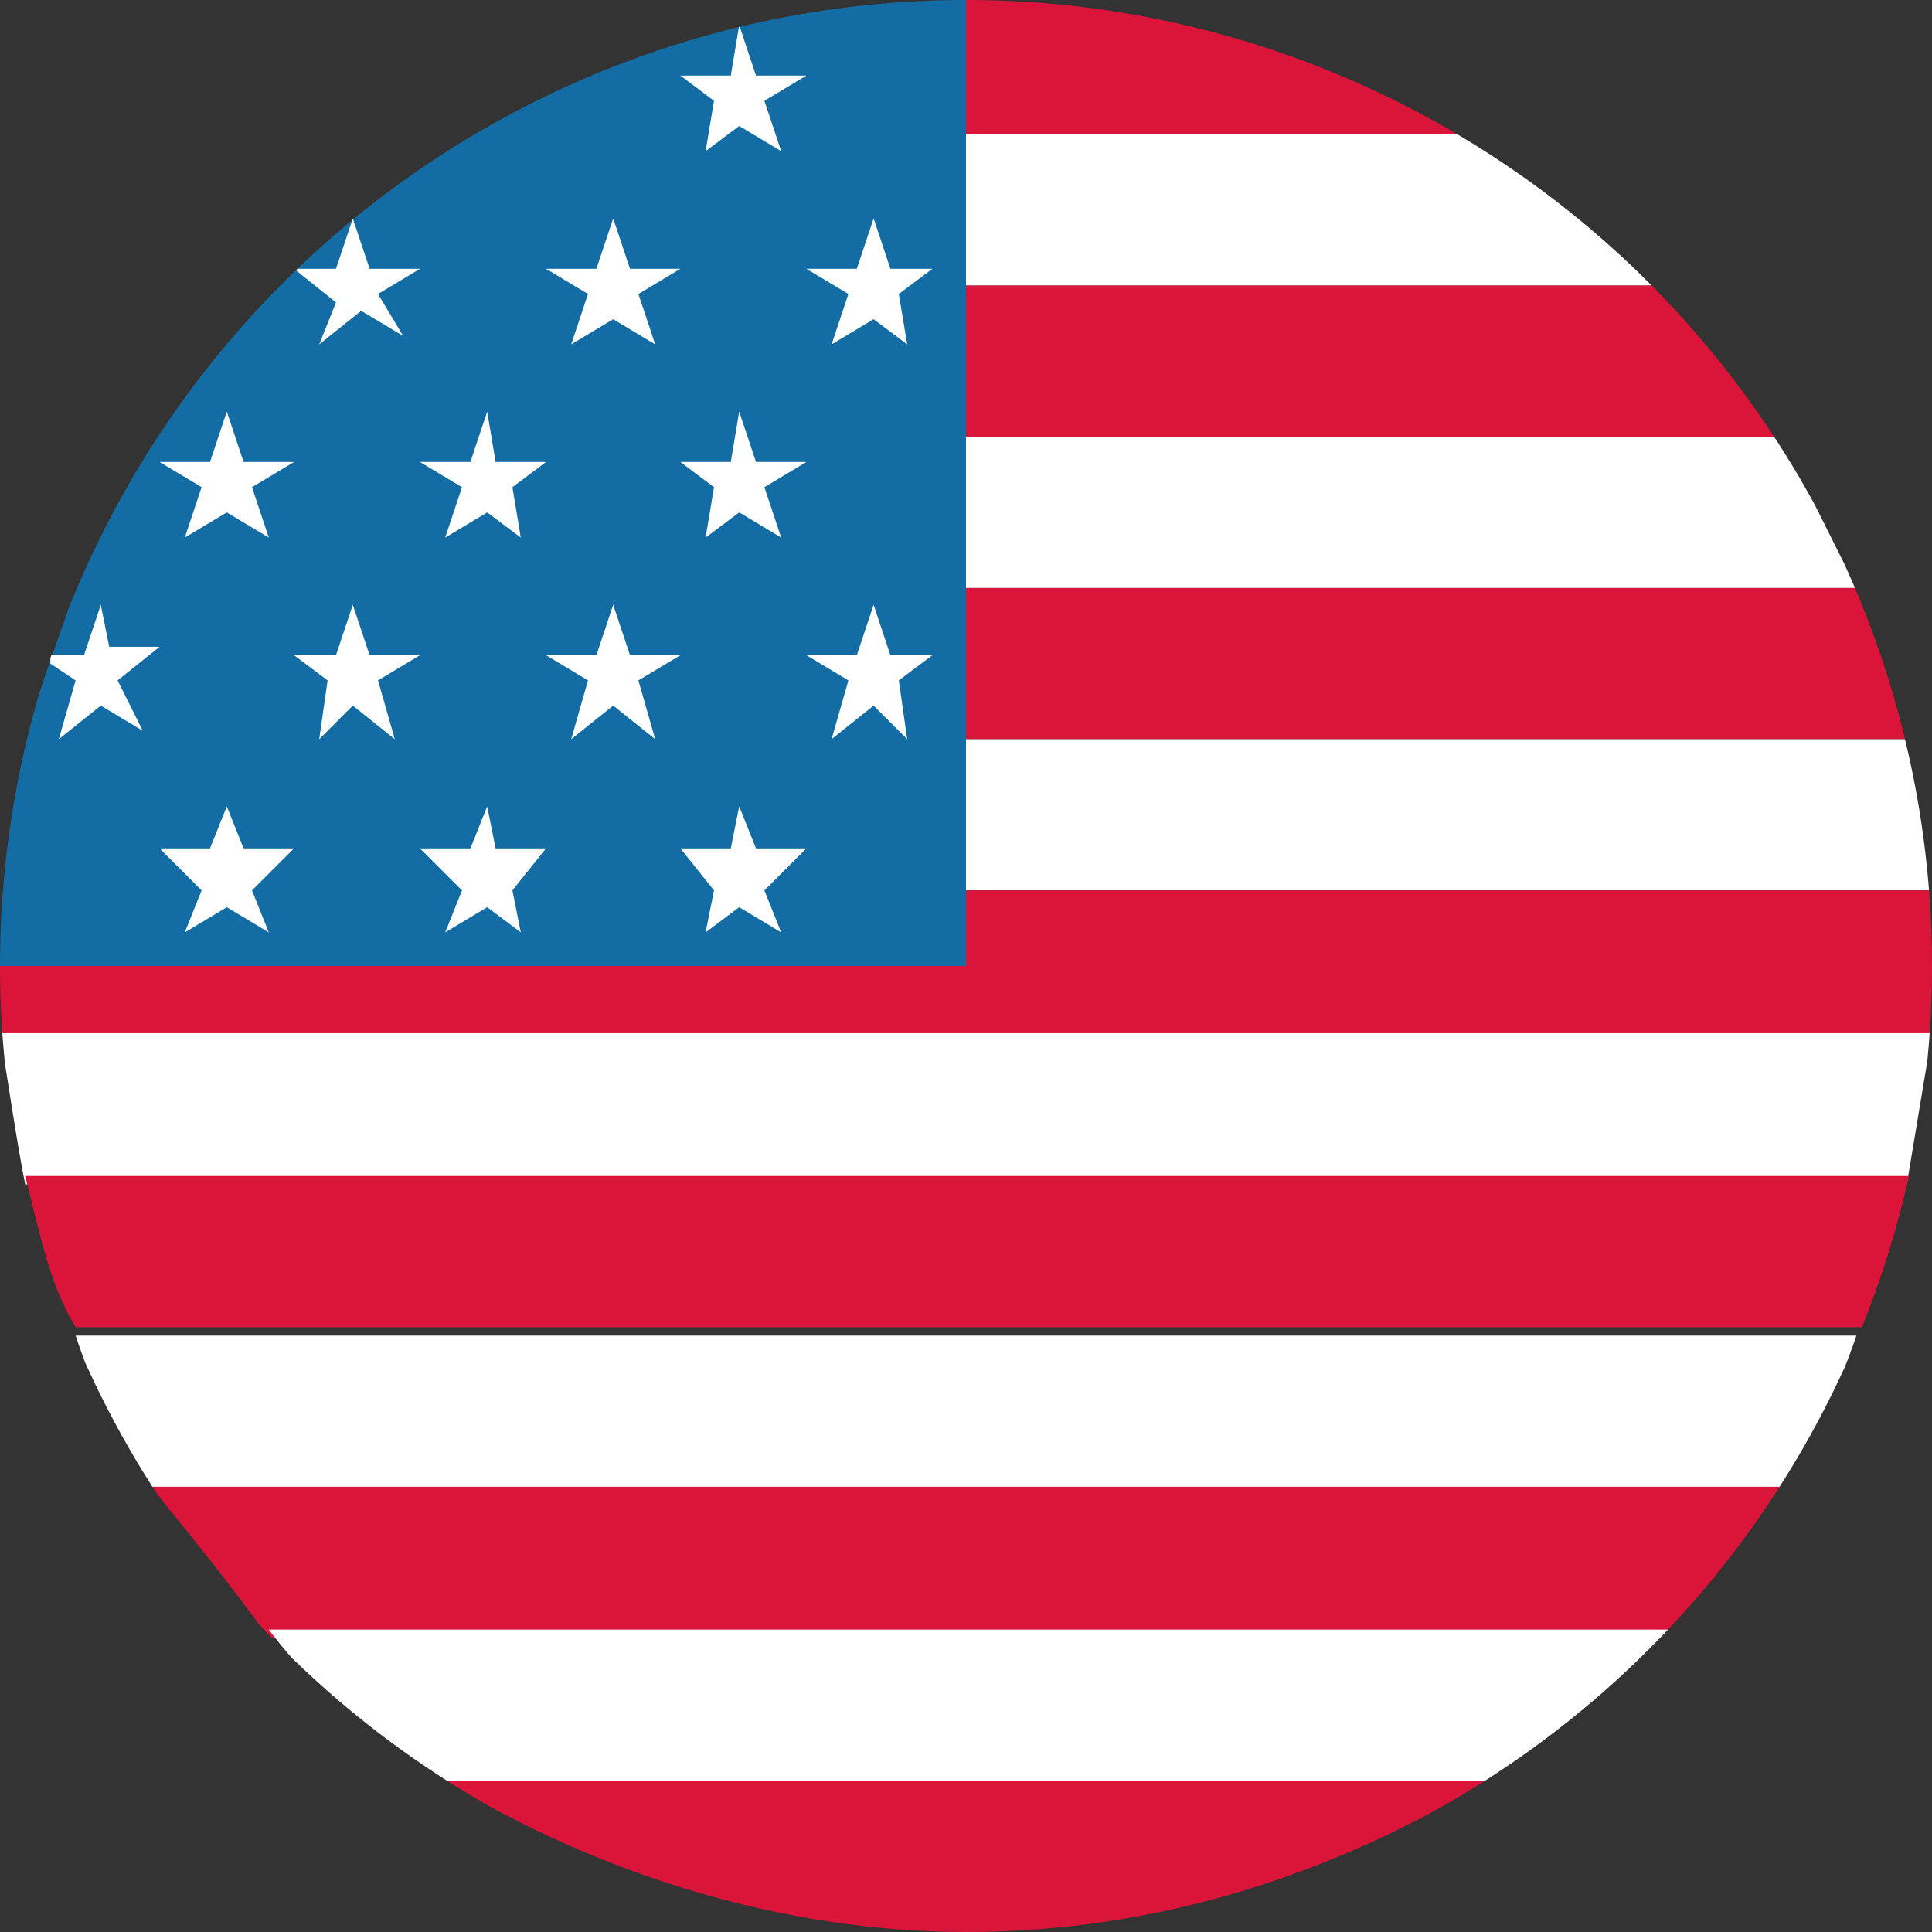
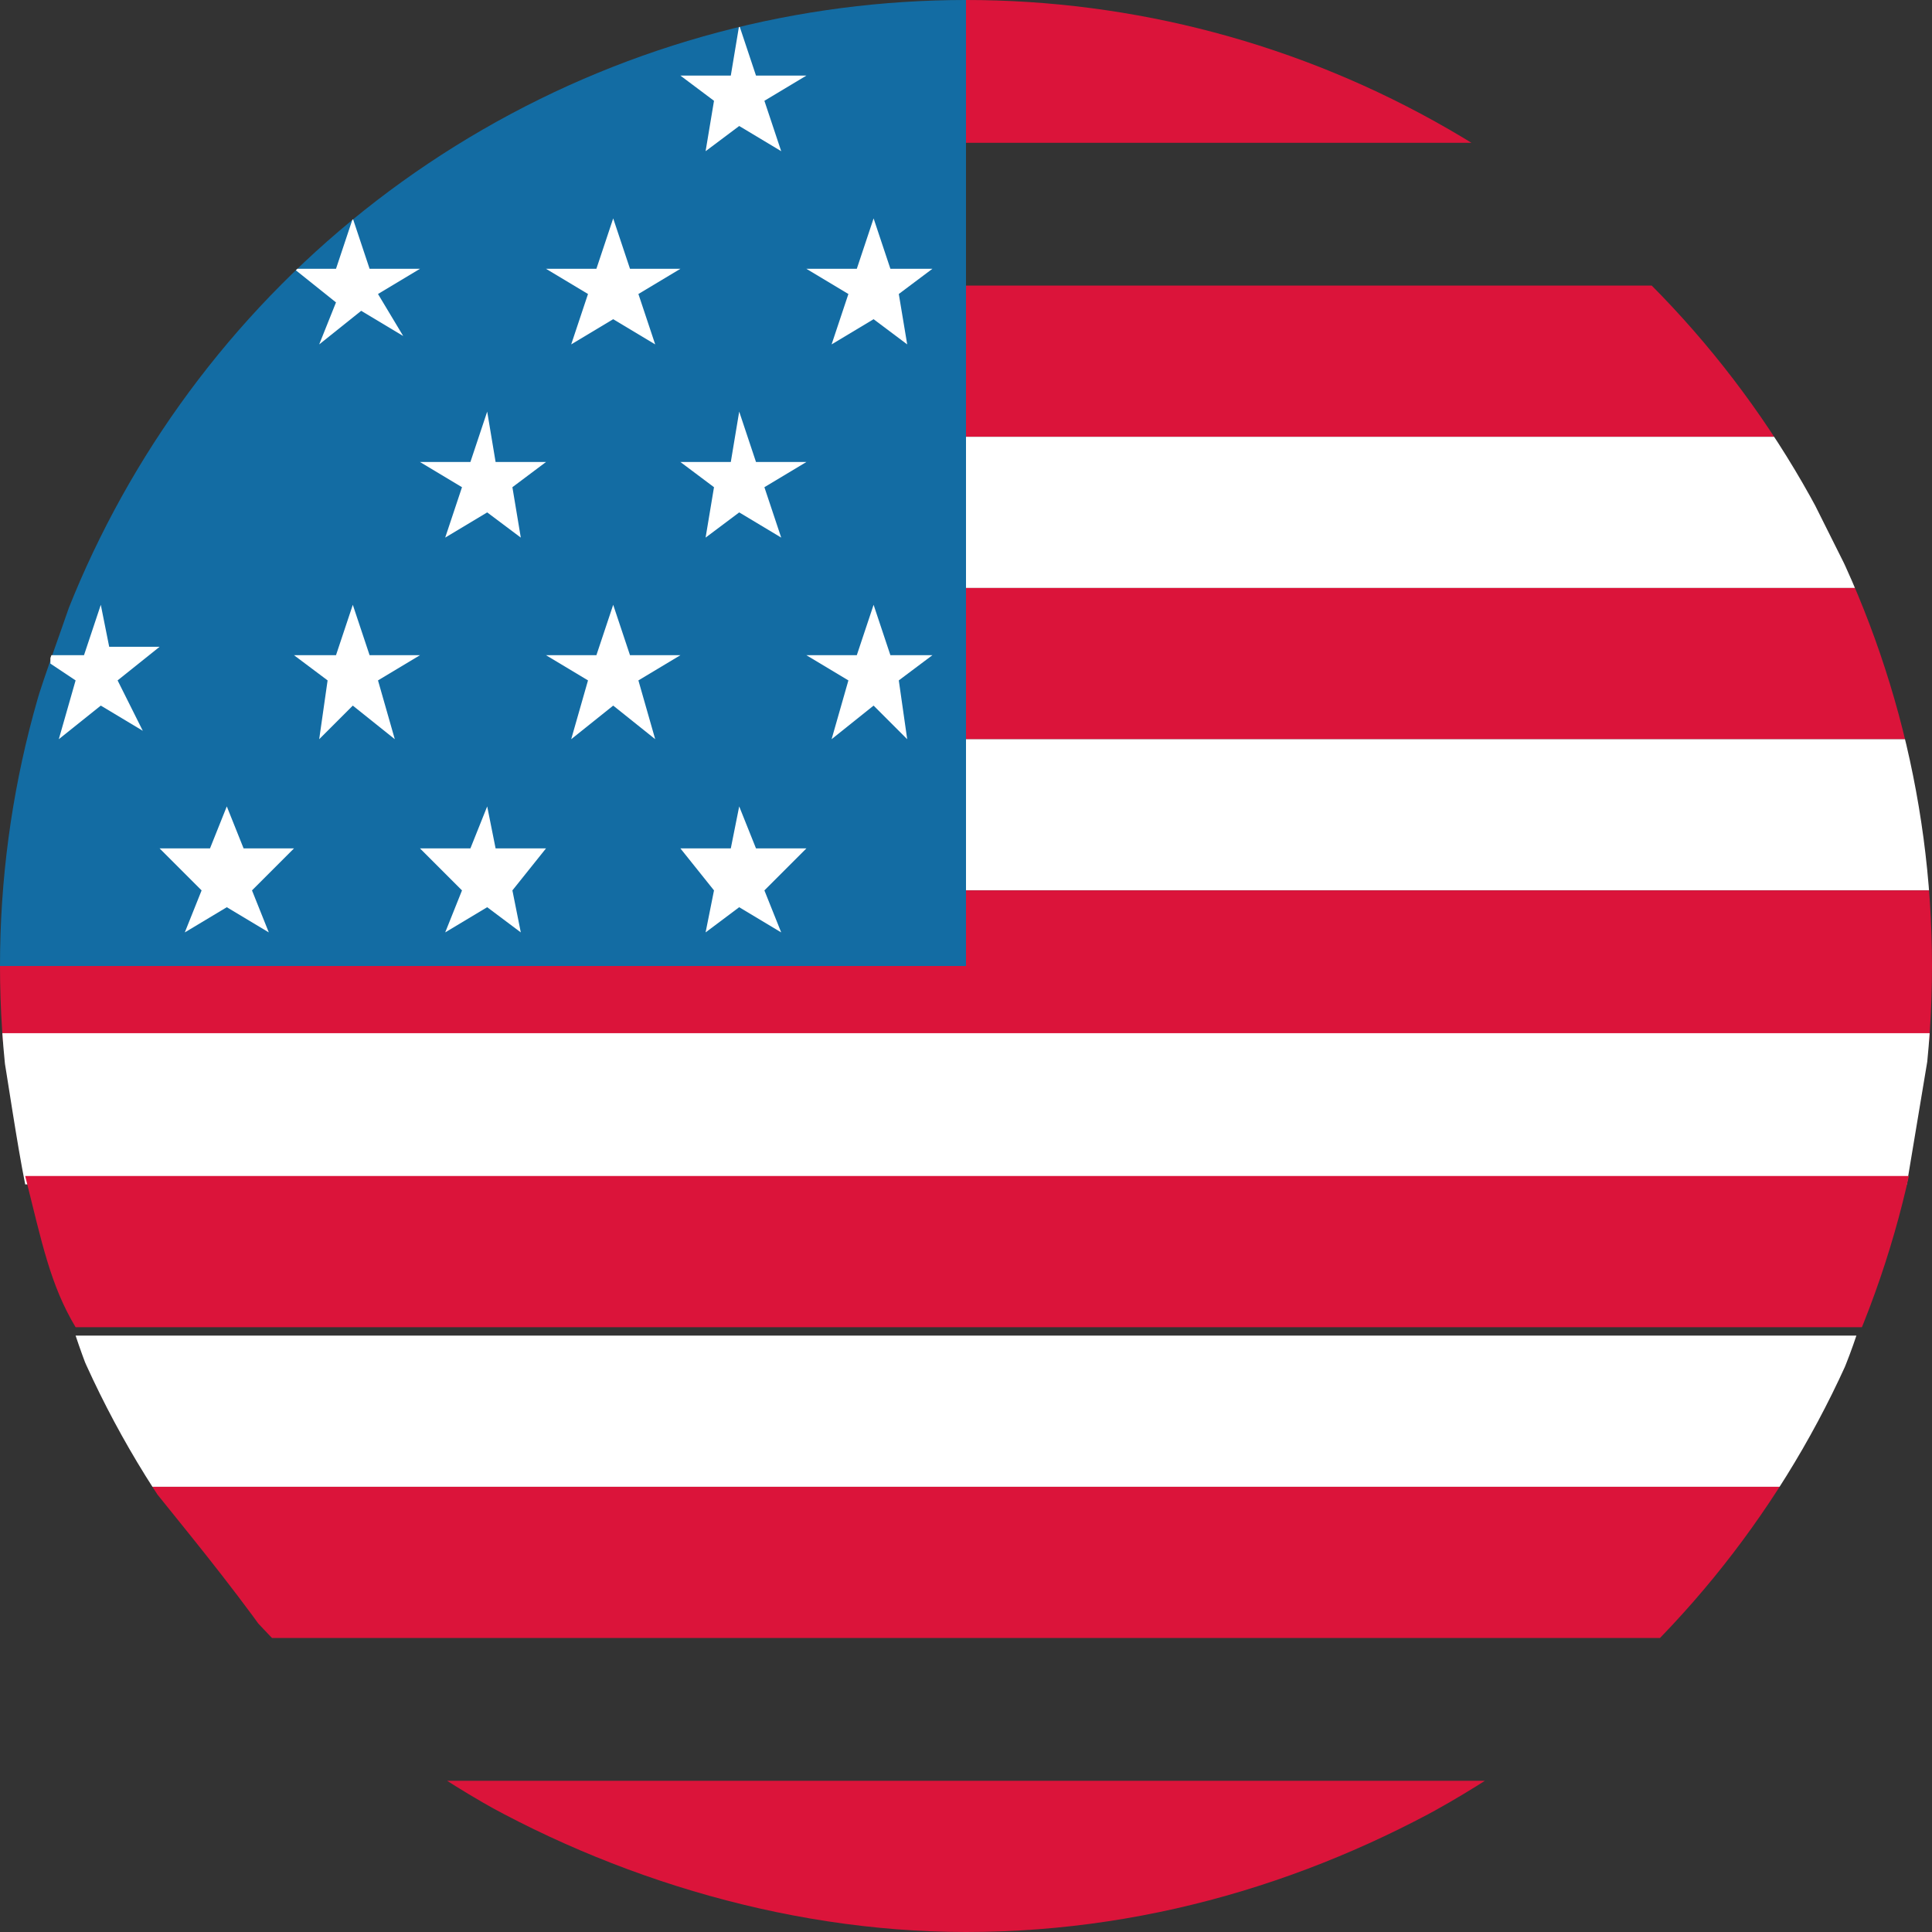
<svg xmlns="http://www.w3.org/2000/svg" xmlns:xlink="http://www.w3.org/1999/xlink" version="1.1" id="Layer_1" x="0px" y="0px" viewBox="0 0 23 23" style="enable-background:new 0 0 23 23;" xml:space="preserve">
  <rect x="0" y="0" width="23" height="23" fill="#333333" stroke="none" />
  <style type="text/css">
	.st0{clip-path:url(#SVGID_2_);}
	.st1{fill:#DB143A;}
	.st2{fill:#FFFFFF;}
	.st3{fill:#136CA3;}
</style>
  <g>
    <defs>
      <circle id="SVGID_1_" cx="11.5" cy="11.5" r="11.5" />
    </defs>
    <clipPath id="SVGID_2_">
      <use xlink:href="#SVGID_1_" style="overflow:visible;" />
    </clipPath>
    <g id="FLAG_1_" class="st0">
      <path class="st1" d="M17.7,1.7c-1.8-1.1-3.9-1.8-6.2-1.8v1.8H17.7z" />
-       <path class="st2" d="M11.5,3.4h8.3c-0.6-0.7-1.4-1.3-2.2-1.8h-6.1C11.5,1.6,11.5,3.4,11.5,3.4z" />
      <path class="st1" d="M11.5,5.2h9.7c-0.4-0.6-0.9-1.2-1.4-1.8h-8.3C11.5,3.5,11.5,5.2,11.5,5.2z" />
      <path class="st2" d="M11.5,7h10.6c-0.3-0.6-0.6-1.2-0.9-1.8h-9.7C11.5,5.2,11.5,7,11.5,7z" />
      <path class="st1" d="M11.5,8.8h11.2c-0.1-0.6-0.3-1.2-0.6-1.8H11.5V8.8z" />
      <path class="st2" d="M11.5,10.6H23c0-0.6-0.1-1.2-0.3-1.8H11.5V10.6z" />
      <path class="st1" d="M23,10.6H11.5v0.9H0c0,0.3,0,0.6,0,0.9h23c0-0.3,0-0.6,0-0.9C23.1,11.1,23,10.8,23,10.6z" />
      <path class="st2" d="M0.3,14.1h22.4c0.1-0.6,0.2-1.2,0.3-1.8H0C0.1,12.9,0.2,13.6,0.3,14.1z" />
      <path class="st1" d="M0.9,15.8h21.3c0.2-0.6,0.4-1.2,0.6-1.8H0.3C0.5,14.8,0.6,15.3,0.9,15.8z" />
      <path class="st2" d="M1.8,17.7h19.4c0.4-0.6,0.7-1.2,0.9-1.8H0.9C1.1,16.5,1.4,17.2,1.8,17.7z" />
      <path class="st1" d="M3.2,19.5h16.7c0.5-0.5,1-1.1,1.4-1.8H1.8C2.2,18.2,2.7,18.8,3.2,19.5z" />
-       <path class="st2" d="M5.3,21.2h12.4c0.8-0.5,1.5-1.1,2.2-1.8H3.2C3.8,20.2,4.6,20.8,5.3,21.2z" />
      <path class="st1" d="M11.5,23c2.3,0,4.4-0.7,6.2-1.8H5.3C7.1,22.3,9.3,23,11.5,23z" />
      <path class="st3" d="M5.4,1.7C4.6,2.2,3.9,2.8,3.2,3.4c-0.5,0.5-1,1.1-1.4,1.8C1.5,5.8,1.1,6.4,0.9,7S0.5,8.1,0.3,8.8    C0.2,9.3,0.1,9.9,0,10.6c0,0.3,0,0.6,0,0.9h11.5v-0.9V8.8V7V5.2V3.4V1.7v-1.8C9.3-0.1,7.2,0.6,5.4,1.7z" />
      <polygon class="st2" points="8.8,0.3 9,0.9 9.6,0.9 9.1,1.2 9.3,1.8 8.8,1.5 8.4,1.8 8.5,1.2 8.1,0.9 8.7,0.9   " />
      <polygon class="st2" points="10.4,2.6 10.6,3.2 11.1,3.2 10.7,3.5 10.8,4.1 10.4,3.8 9.9,4.1 10.1,3.5 9.6,3.2 10.2,3.2   " />
      <polygon class="st2" points="7.3,2.6 7.5,3.2 8.1,3.2 7.6,3.5 7.8,4.1 7.3,3.8 6.8,4.1 7,3.5 6.5,3.2 7.1,3.2   " />
      <polygon class="st2" points="8.8,4.9 9,5.5 9.6,5.5 9.1,5.8 9.3,6.4 8.8,6.1 8.4,6.4 8.5,5.8 8.1,5.5 8.7,5.5   " />
      <polygon class="st2" points="5.8,4.9 5.9,5.5 6.5,5.5 6.1,5.8 6.2,6.4 5.8,6.1 5.3,6.4 5.5,5.8 5,5.5 5.6,5.5   " />
-       <polygon class="st2" points="2.7,4.9 2.9,5.5 3.5,5.5 3,5.8 3.2,6.4 2.7,6.1 2.2,6.4 2.4,5.8 1.9,5.5 2.5,5.5   " />
      <polygon class="st2" points="10.4,7.2 10.6,7.8 11.1,7.8 10.7,8.1 10.8,8.8 10.4,8.4 9.9,8.8 10.1,8.1 9.6,7.8 10.2,7.8   " />
      <polygon class="st2" points="7.3,7.2 7.5,7.8 8.1,7.8 7.6,8.1 7.8,8.8 7.3,8.4 6.8,8.8 7,8.1 6.5,7.8 7.1,7.8   " />
      <polygon class="st2" points="4.2,7.2 4.4,7.8 5,7.8 4.5,8.1 4.7,8.8 4.2,8.4 3.8,8.8 3.9,8.1 3.5,7.8 4,7.8   " />
      <polygon class="st2" points="8.8,9.6 9,10.1 9.6,10.1 9.1,10.6 9.3,11.1 8.8,10.8 8.4,11.1 8.5,10.6 8.1,10.1 8.7,10.1   " />
      <polygon class="st2" points="5.8,9.6 5.9,10.1 6.5,10.1 6.1,10.6 6.2,11.1 5.8,10.8 5.3,11.1 5.5,10.6 5,10.1 5.6,10.1   " />
      <polygon class="st2" points="2.7,9.6 2.9,10.1 3.5,10.1 3,10.6 3.2,11.1 2.7,10.8 2.2,11.1 2.4,10.6 1.9,10.1 2.5,10.1   " />
      <path class="st2" d="M3.8,4.1l0.5-0.4L4.8,4L4.5,3.5L5,3.2H4.4L4.2,2.6L4,3.2H3.5l0,0L4,3.6L3.8,4.1z" />
      <path class="st2" d="M0.7,8.8l0.5-0.4l0.5,0.3L1.4,8.1l0.5-0.4H1.3L1.2,7.2L1,7.8H0.6v0.1l0.3,0.2L0.7,8.8z" />
    </g>
  </g>
</svg>